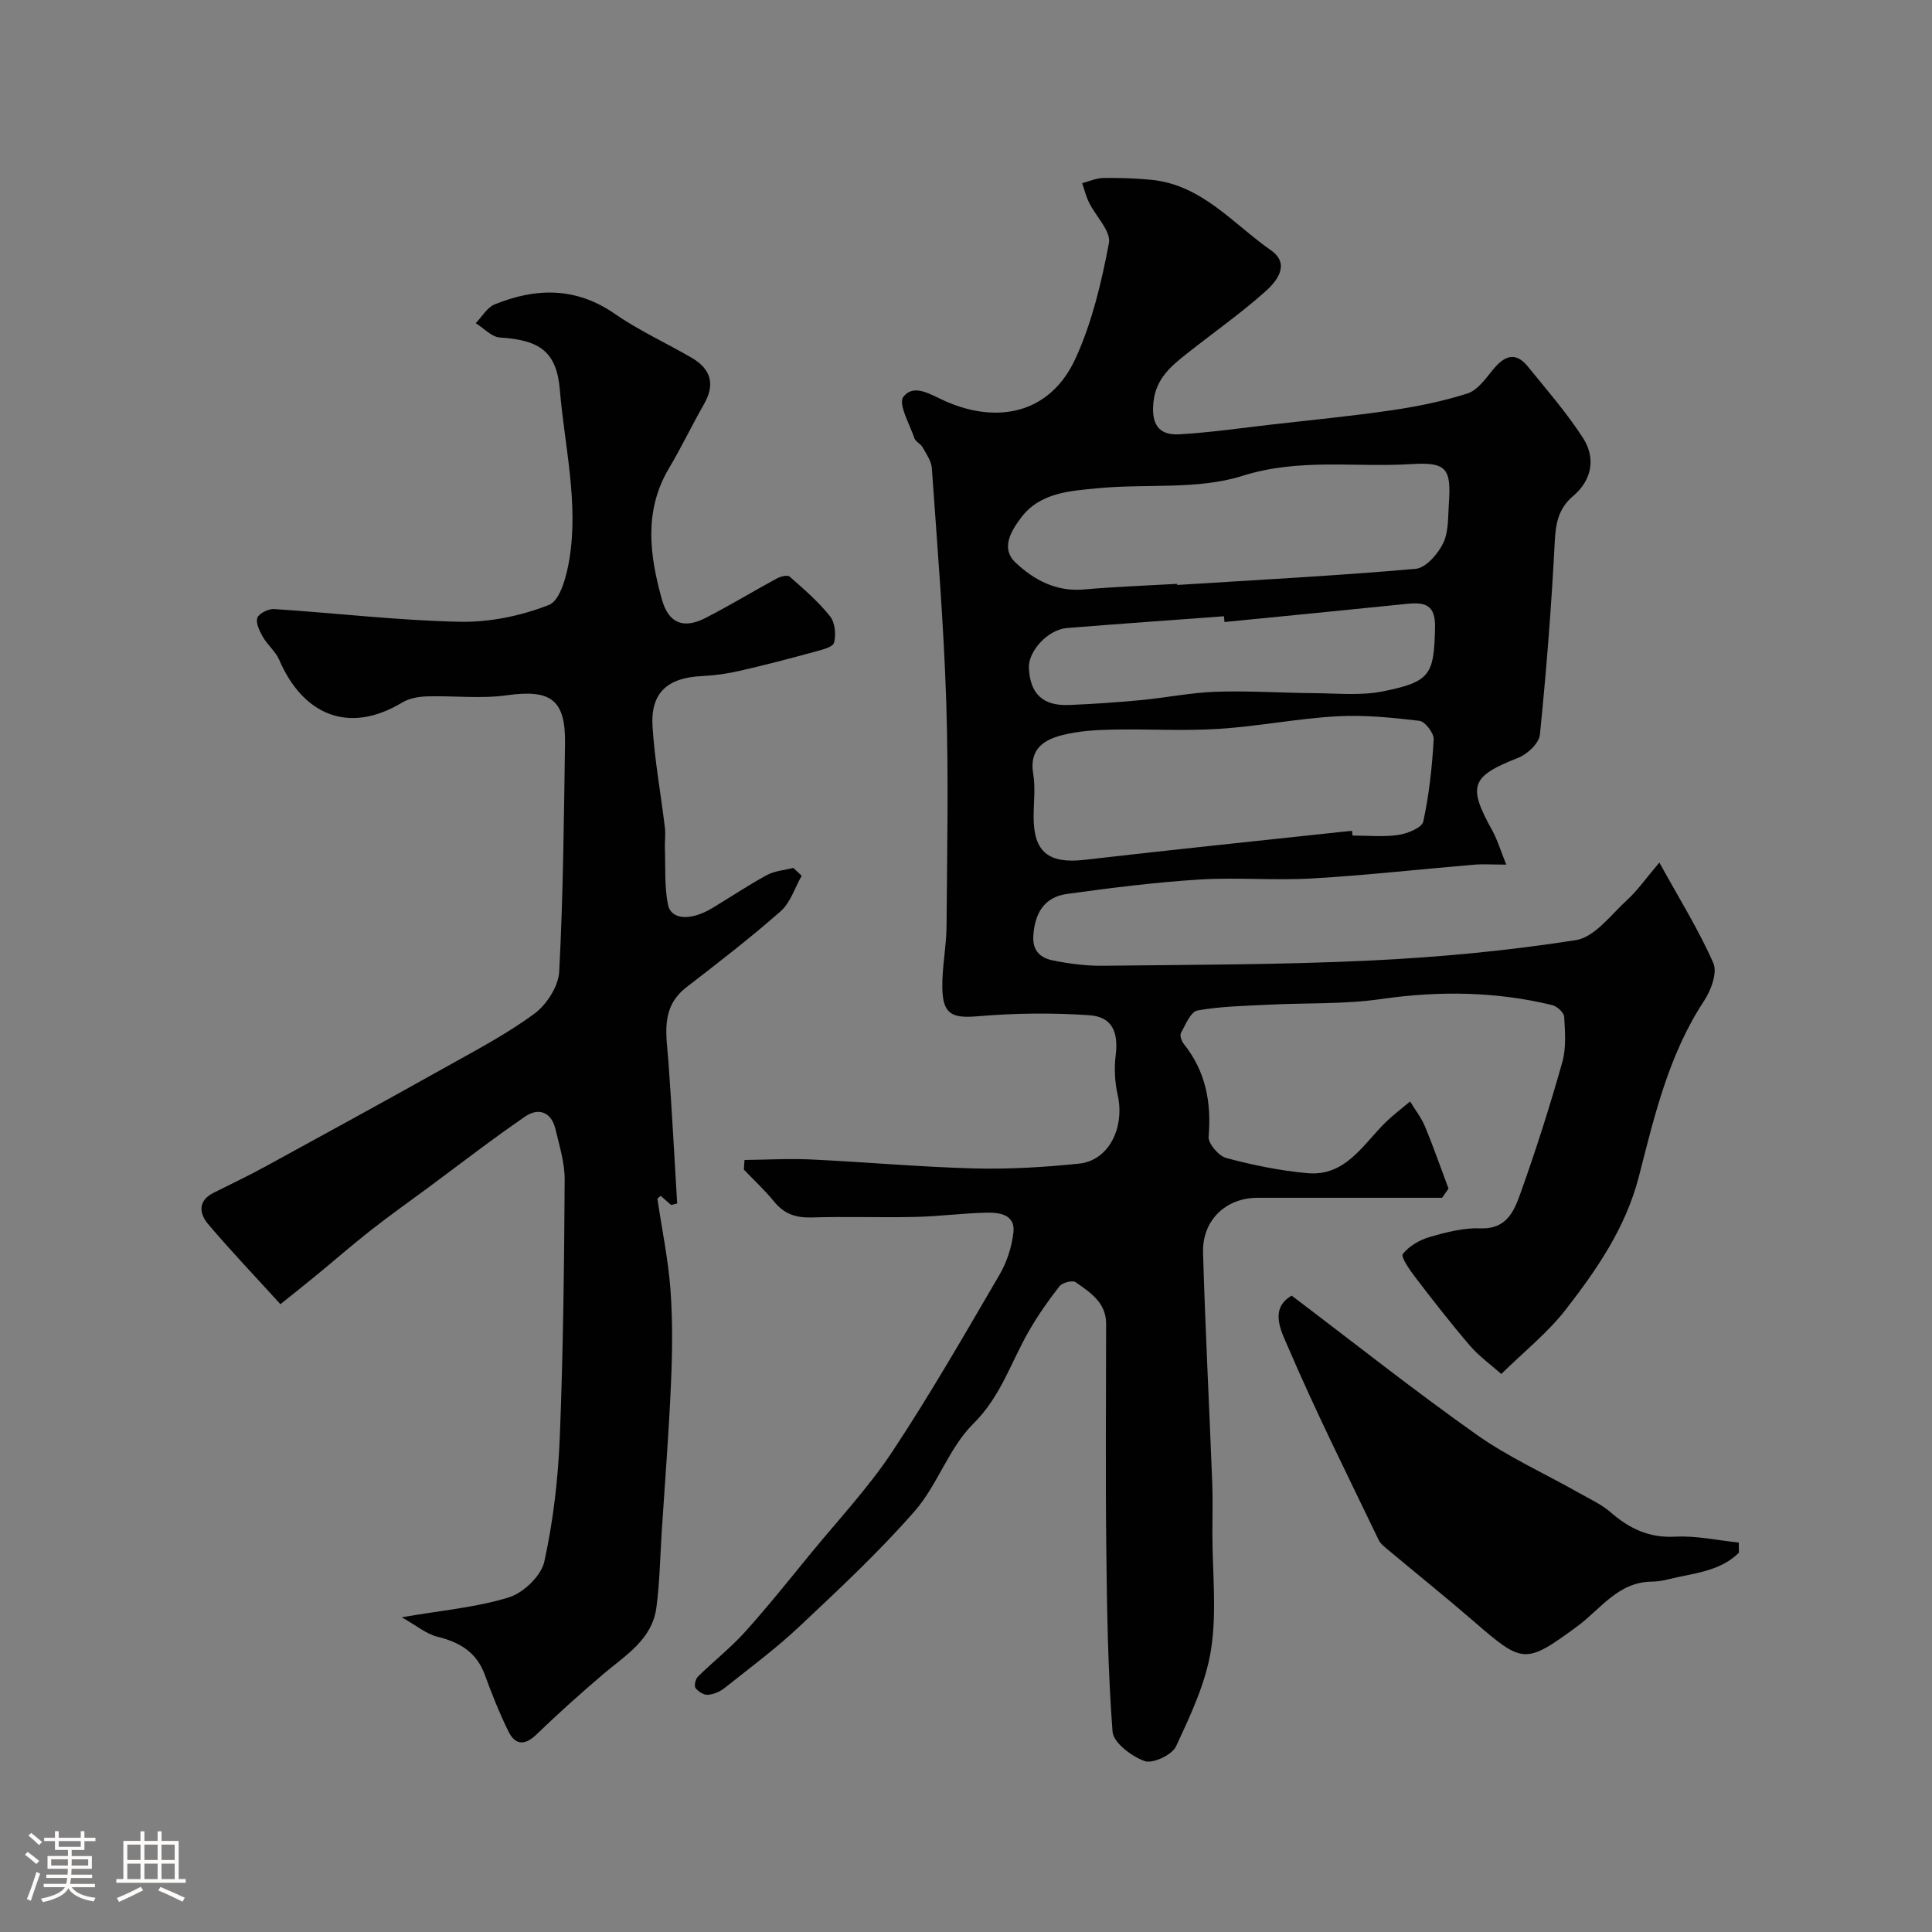
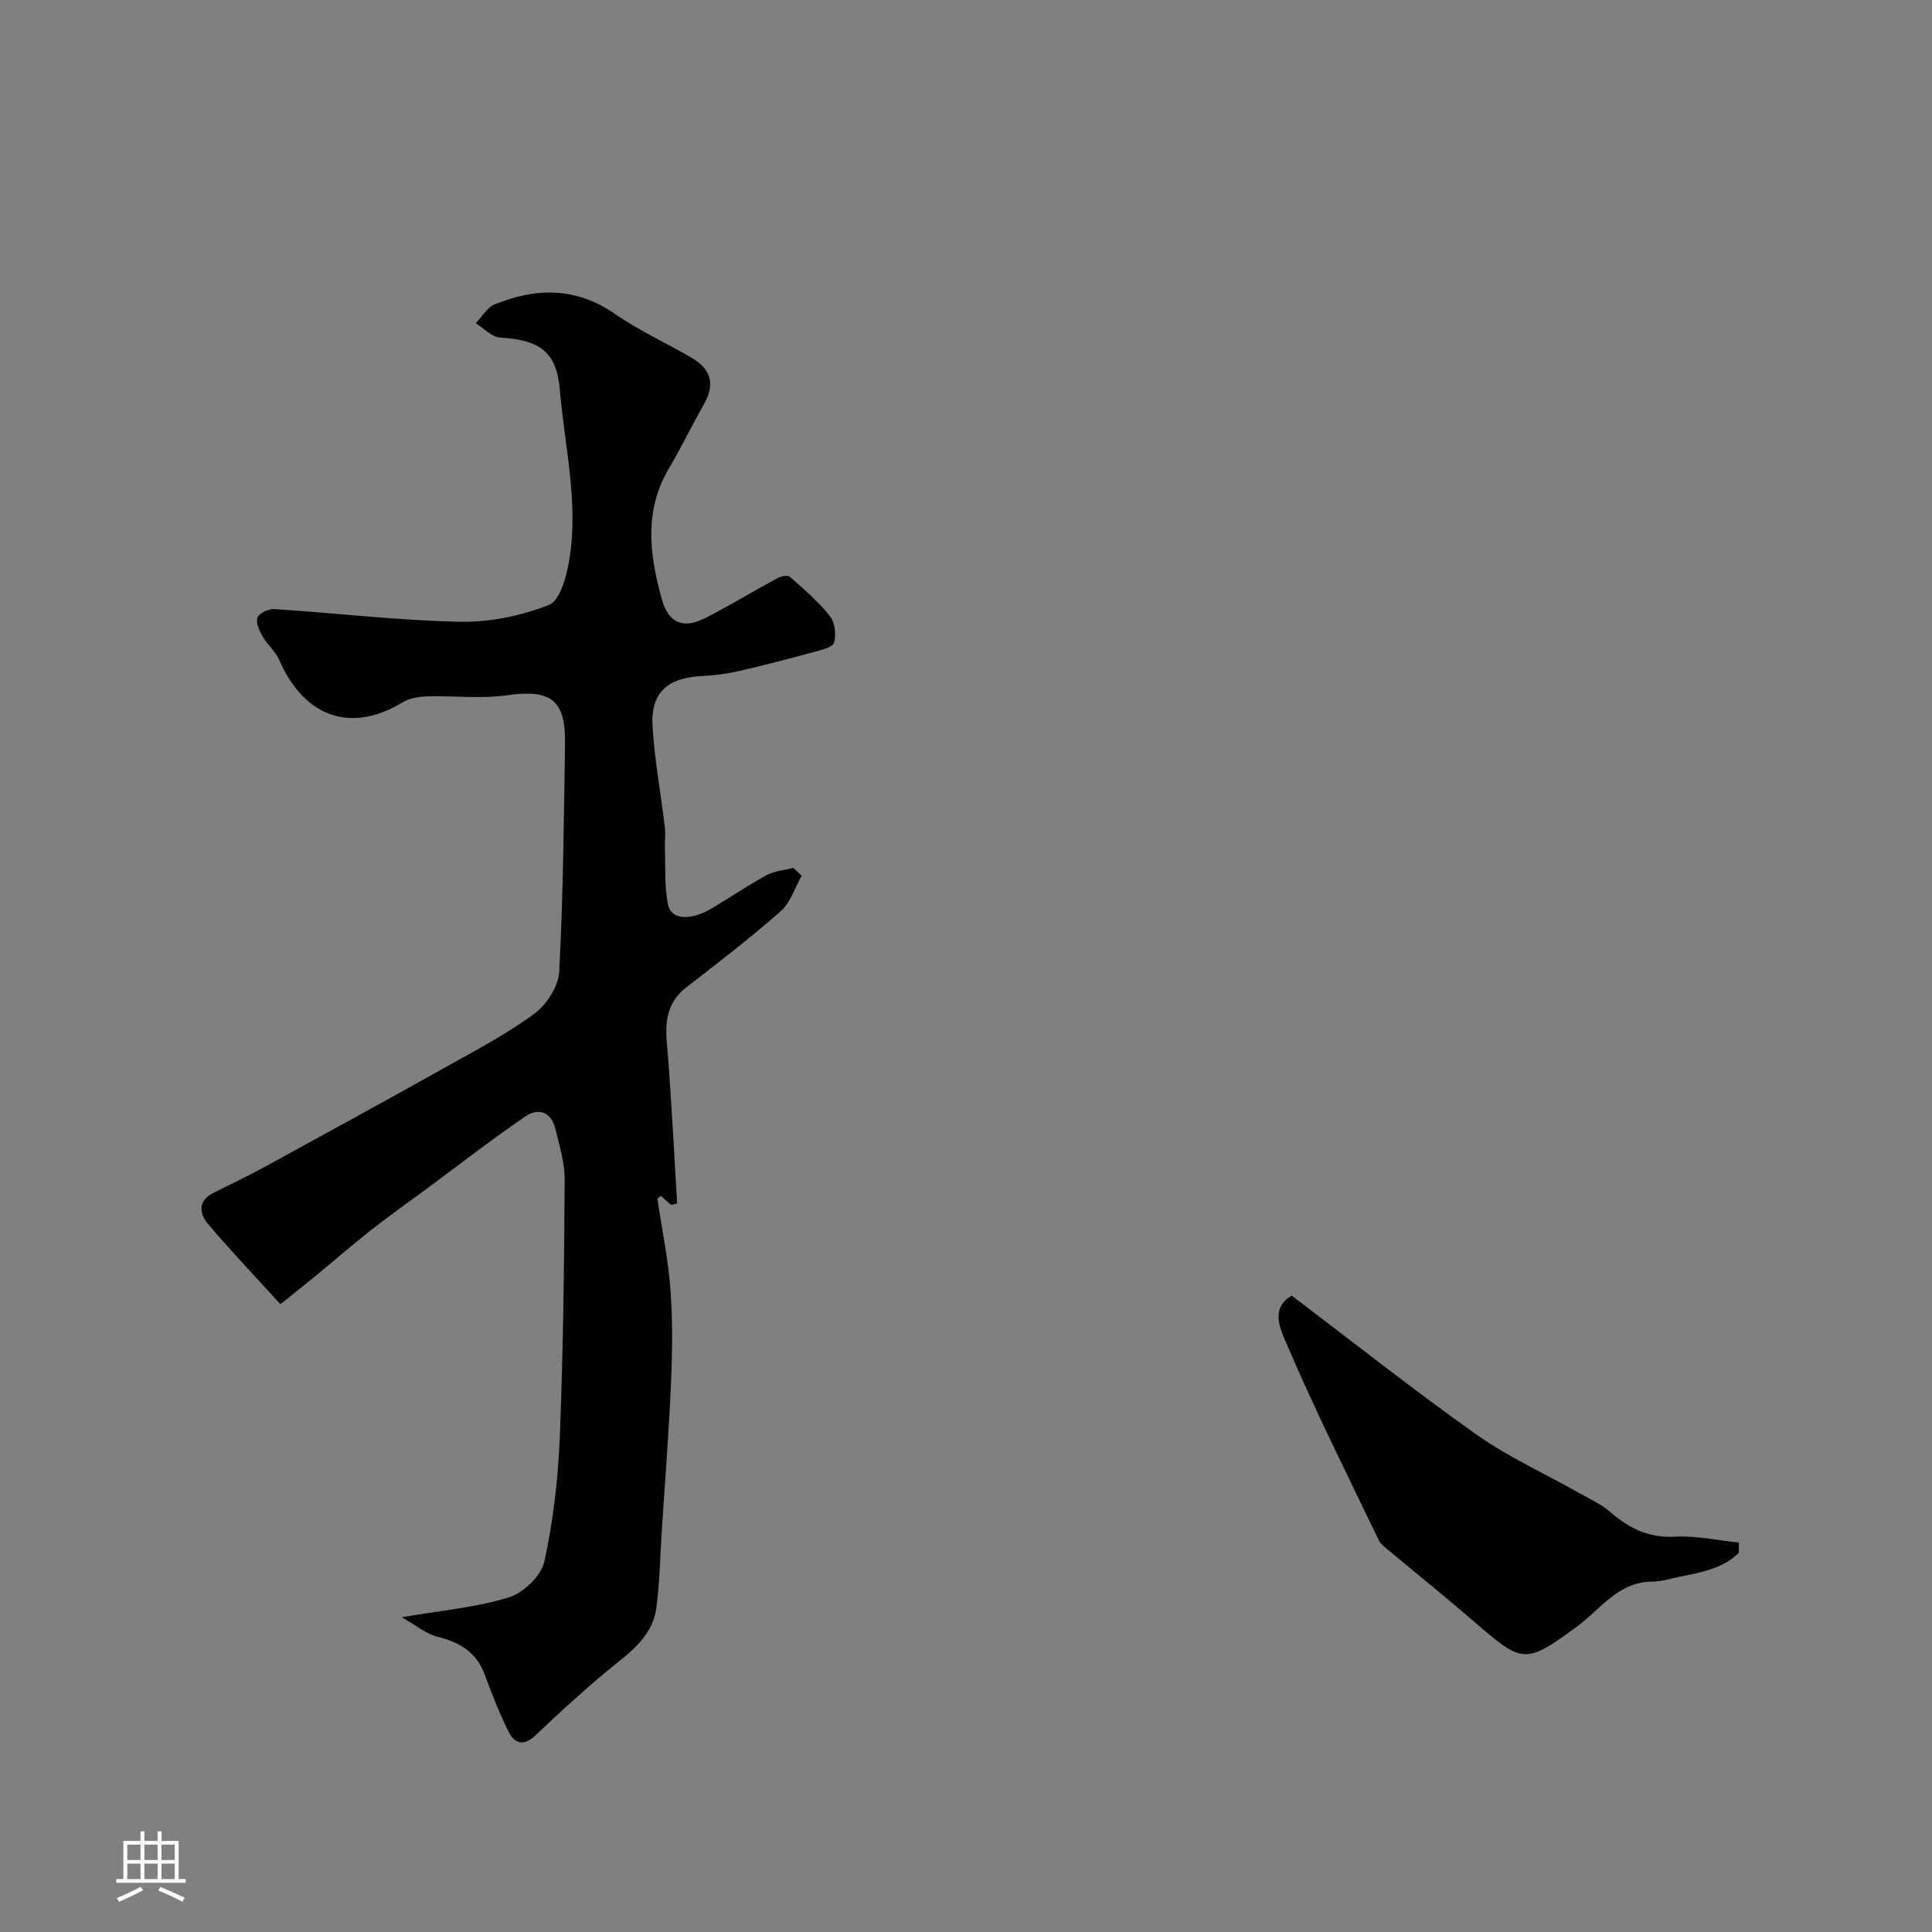
<svg xmlns="http://www.w3.org/2000/svg" enable-background="new 0 0 400 400" viewBox="0 0 400 400">
  <rect x="0" y="0" width="400" height="400" fill="#808080" stroke="none" />
-   <path d="m5.17 384 .55-.58c.85.61 1.65 1.24 2.4 1.87l-.59.64c-.83-.73-1.62-1.38-2.36-1.93m1.22 9.53-.82-.34c.71-1.76 1.37-3.64 1.98-5.63.24.13.5.25.76.36-.6 1.67-1.24 3.54-1.92 5.61m-.5-13.5.57-.54c.56.44 1.31 1.06 2.26 1.87l-.64.64c-.68-.66-1.41-1.32-2.19-1.97m3.25.46h2.24v-1.36h.77v1.36h4.57v-1.36h.76v1.36h2.28v.69h-2.28v1.84h-2.64v1.26h4.18v2.64h-4.21c0 .45-.02.86-.05 1.21h4.32v.69h-4.38c-.04.34-.1.75-.19 1.22h5.15v.69h-4.82c.87 1.19 2.51 1.92 4.93 2.19-.17.31-.3.57-.37.76-2.77-.49-4.52-1.41-5.26-2.76-.56 1.26-2.3 2.23-5.24 2.9-.12-.24-.26-.48-.43-.72 2.73-.55 4.38-1.34 4.96-2.38h-4.38v-.69h4.65c.1-.38.17-.79.21-1.22h-4.32v-.69h4.4c.03-.34.05-.75.05-1.21h-4.2v-2.64h4.23v-1.26h-2.69v-1.84h-2.24zm1.46 4.46v1.29h3.45c.01-.4.02-.57.01-.53v-.32-.45h-3.46zm1.55-2.59h4.57v-1.19h-4.57zm6.11 2.59h-3.42v.77c-.01.19-.01.37-.02.53h3.44v-1.29z" fill="#fcfbfa" />
  <path d="m32.63 379.16h.82v1.98h3.54v7.89h1.46v.78h-14.37v-.78h1.46v-7.89h3.54v-1.98h.82v1.98h2.73zm-3.49 11.48.5.73c-1.61.82-3.28 1.63-5 2.41-.13-.27-.28-.55-.44-.82 1.75-.72 3.4-1.49 4.94-2.32m-2.78-5.55h2.73v-3.18h-2.73zm0 3.95h2.73v-3.2h-2.73zm3.54-3.95h2.73v-3.18h-2.73zm0 3.95h2.73v-3.2h-2.73zm7.89 4.68c-1.84-.92-3.51-1.7-5.02-2.32l.45-.73c1.89.8 3.57 1.55 5.04 2.23zm-1.62-11.81h-2.73v3.18h2.73zm-2.73 7.13h2.73v-3.2h-2.73z" fill="#fcfbfa" />
  <g fill="#010102">
-     <path d="m154.15 240.16c4.63-.05 9.27-.32 13.89-.1 11.21.53 22.4 1.55 33.61 1.85 7.24.19 14.53-.25 21.74-.99 6.26-.64 9.52-7.56 8.01-14.25-.59-2.62-.75-5.48-.41-8.15.6-4.85-.72-8.01-5.48-8.33-7.63-.52-15.37-.44-23 .21-5.28.45-7.3-.29-7.41-5.77-.09-4.26.83-8.53.87-12.8.12-15.5.44-31.01-.06-46.49-.52-16.14-1.85-32.27-2.98-48.39-.1-1.5-1.16-2.98-1.94-4.38-.39-.7-1.42-1.11-1.66-1.82-.99-2.91-3.41-7.13-2.31-8.57 2.2-2.86 5.63-.48 8.76.9 10.22 4.53 21.51 3.03 26.97-9.02 3.37-7.44 5.32-15.66 6.84-23.73.46-2.46-2.73-5.56-4.13-8.42-.62-1.26-.95-2.66-1.41-3.99 1.46-.38 2.92-1.04 4.39-1.07 3.31-.05 6.65.06 9.95.38 10.45 1.04 16.89 9.09 24.73 14.58 4.13 2.89 1.21 6.46-1.23 8.62-5.05 4.49-10.62 8.4-15.93 12.6-3.36 2.66-6.59 5.21-7.14 10.13-.49 4.41.86 7.02 5.36 6.76 6.38-.37 12.72-1.29 19.08-2.02 8.3-.95 16.62-1.75 24.89-2.96 5.29-.78 10.6-1.85 15.68-3.48 2.06-.66 3.71-3.01 5.22-4.86 2.29-2.81 4.61-4 7.27-.72 3.92 4.83 8.04 9.56 11.41 14.77 2.7 4.17 1.87 8.74-2 12.02-3.12 2.64-3.64 5.71-3.84 9.58-.68 13.31-1.73 26.61-3.07 39.87-.18 1.76-2.59 4.03-4.48 4.77-9.77 3.85-10.54 5.77-5.4 15.01 1.07 1.93 1.7 4.1 2.91 7.11-2.93 0-4.86-.14-6.75.02-11.13.94-22.23 2.19-33.38 2.84-7.81.46-15.68-.26-23.48.23-9.14.58-18.26 1.73-27.33 2.98-4.69.65-6.67 3.96-6.97 8.66-.21 3.29 1.64 4.64 4.15 5.13 3.36.67 6.84 1.12 10.26 1.08 18.43-.22 36.89-.2 55.29-1.08 14.26-.68 28.55-2.02 42.64-4.23 3.88-.61 7.24-5.24 10.59-8.3 2.14-1.95 3.83-4.4 6.68-7.76 4.14 7.51 8.16 13.95 11.18 20.82.87 1.98-.48 5.64-1.91 7.8-7.32 11.1-10.28 23.8-13.49 36.32-2.72 10.63-8.7 19.29-15.18 27.64-3.68 4.74-8.51 8.58-13.32 13.31-2.22-1.97-4.63-3.69-6.5-5.87-3.94-4.59-7.66-9.38-11.34-14.19-1.14-1.49-3.01-4.19-2.55-4.78 1.28-1.64 3.48-2.92 5.55-3.52 3.42-.99 7.04-1.93 10.54-1.8 5.56.21 7.02-3.78 8.34-7.46 3.17-8.87 6.03-17.87 8.59-26.94.83-2.94.57-6.26.39-9.38-.05-.88-1.46-2.18-2.46-2.43-11.71-2.84-23.47-2.98-35.43-1.26-7.66 1.11-15.52.77-23.28 1.17-4.94.25-9.93.33-14.76 1.2-1.4.25-2.47 2.94-3.42 4.66-.28.51.14 1.7.61 2.29 4.52 5.66 5.72 12.06 5.12 19.17-.12 1.42 2.08 4 3.65 4.42 5.49 1.47 11.13 2.63 16.78 3.14 7.97.72 11.55-5.99 16.31-10.62 1.56-1.51 3.32-2.82 4.98-4.22 1.04 1.73 2.32 3.35 3.09 5.19 1.75 4.23 3.25 8.56 4.86 12.85-.44.63-.89 1.27-1.33 1.9-12.73 0-25.47 0-38.2 0-6.57 0-11.49 4.64-11.29 11.4.46 15.87 1.29 31.74 1.9 47.61.14 3.49.03 7 .03 10.5 0 8.03.95 16.21-.28 24.04-1.08 6.91-4.26 13.61-7.26 20.05-.82 1.75-4.82 3.62-6.49 3.02-2.69-.97-6.47-3.8-6.64-6.09-.97-12.75-1.16-25.56-1.3-38.36-.17-15.37-.04-30.73-.03-46.1 0-4.41-3.31-6.48-6.31-8.6-.64-.45-2.75.09-3.34.84-2.3 2.93-4.45 6.01-6.31 9.23-3.73 6.46-5.83 13.6-11.54 19.24-5.06 5-7.39 12.67-12.14 18.1-7.37 8.43-15.63 16.13-23.8 23.82-4.88 4.59-10.3 8.62-15.56 12.8-.95.76-2.28 1.32-3.48 1.4-.85.05-2.02-.69-2.54-1.43-.32-.46.02-1.86.53-2.36 3.18-3.13 6.73-5.9 9.71-9.21 4.71-5.22 9.1-10.74 13.56-16.18 5.71-6.98 11.95-13.62 16.91-21.1 7.9-11.93 15.04-24.37 22.26-36.73 1.52-2.6 2.52-5.74 2.86-8.73.41-3.63-2.81-4.13-5.43-4.08-4.94.09-9.87.77-14.8.88-7.16.16-14.34-.11-21.49.11-3.25.1-5.71-.68-7.79-3.24-1.92-2.36-4.18-4.45-6.29-6.66.01-.66.07-1.33.13-2zm125.77-68.16c.03.33.07.66.1.99 3.17 0 6.38.33 9.48-.12 1.89-.28 4.89-1.49 5.17-2.77 1.22-5.57 1.83-11.31 2.16-17.02.07-1.28-1.78-3.7-2.95-3.84-5.7-.68-11.5-1.26-17.21-.93-8.17.47-16.27 2.09-24.43 2.6-7.33.46-14.72-.01-22.08.15-3.43.07-6.94.3-10.24 1.14-3.84.97-6.85 2.94-6.01 7.97.49 2.92.09 5.98.09 8.98 0 7.3 3.14 9.72 10.53 8.87 18.45-2.13 36.92-4.03 55.39-6.02zm-36.21-51.12c0 .08.01.15.01.23 16.46-1.04 32.94-1.9 49.37-3.34 2.1-.18 4.6-3.06 5.69-5.28 1.16-2.36 1-5.42 1.19-8.2.51-7.34-.46-8.66-7.86-8.2-11.59.72-23.09-1.29-34.87 2.43-9.3 2.94-19.91 1.59-29.9 2.56-5.79.56-12.03.86-15.97 6.14-2.01 2.7-4.25 6.28-1.13 9.24 3.81 3.61 8.43 6.09 14.17 5.58 6.43-.56 12.87-.79 19.3-1.16zm9.81 7.9c-.04-.4-.07-.79-.11-1.19-10.84.81-21.69 1.56-32.53 2.44-3.92.32-8.02 4.79-7.86 8.26.24 5.36 2.89 7.9 8.33 7.67 4.93-.2 9.87-.54 14.78-1 5.21-.49 10.39-1.56 15.61-1.74 6.77-.23 13.57.24 20.35.29 4.75.03 9.63.55 14.21-.37 9.94-1.98 10.59-3.52 10.81-13.24.11-4.75-2.15-5.25-5.81-4.88-12.59 1.29-25.19 2.52-37.78 3.76z" />
    <path d="m165.98 181.32c-1.42 2.48-2.32 5.55-4.35 7.34-6.26 5.52-12.89 10.62-19.5 15.73-5.46 4.22-4.15 9.84-3.74 15.43.71 9.78 1.22 19.57 1.81 29.35-.42.1-.84.2-1.26.31-.71-.62-1.41-1.25-2.14-1.89-.29.27-.7.5-.68.66.91 6.23 2.22 12.43 2.69 18.7.48 6.46.39 12.99.11 19.48-.44 10.21-1.25 20.4-1.91 30.61-.34 5.26-.42 10.57-1.11 15.78-.89 6.68-6.45 9.91-11.05 13.83-4.73 4.03-9.36 8.19-13.83 12.5-2.45 2.36-4.4 2.07-5.76-.69-1.86-3.79-3.43-7.73-4.88-11.7-1.71-4.68-5.16-6.74-9.78-7.88-2.35-.58-4.4-2.34-7.42-4.04 8.45-1.46 15.55-2.06 22.2-4.13 3.01-.94 6.68-4.46 7.32-7.41 1.85-8.42 2.85-17.13 3.2-25.77.71-17.75.9-35.52 1.01-53.29.02-3.5-1.1-7.04-1.92-10.51-.85-3.55-3.53-4.44-6.24-2.58-6.87 4.71-13.46 9.82-20.16 14.78-3.94 2.91-7.95 5.75-11.8 8.77-3.87 3.04-7.58 6.28-11.38 9.4-2.49 2.05-5.02 4.05-7.35 5.92-5.3-5.83-10.3-11.07-14.97-16.58-1.85-2.19-2.18-4.83 1.14-6.49 3.64-1.82 7.31-3.57 10.87-5.52 12.43-6.79 24.85-13.59 37.21-20.51 6.23-3.49 12.61-6.83 18.33-11.05 2.55-1.88 4.98-5.67 5.14-8.71.82-15.74.97-31.52 1.2-47.28.13-9.08-3.02-11.2-12.04-9.93-5.42.76-11.03.06-16.54.23-1.73.05-3.67.39-5.11 1.26-11.15 6.74-20.62 2.48-25.48-8.82-.75-1.75-2.43-3.09-3.4-4.78-.68-1.19-1.5-2.89-1.12-3.94.34-.93 2.3-1.87 3.48-1.8 12.8.83 25.59 2.36 38.39 2.63 6.2.13 12.76-1.22 18.52-3.5 2.32-.92 3.64-6.02 4.2-9.42 1.94-11.78-.99-23.42-1.97-35.1-.66-7.9-4.17-10.33-12.41-10.83-1.72-.11-3.34-1.93-5-2.97 1.29-1.33 2.34-3.25 3.91-3.89 8.54-3.46 16.81-3.63 24.87 1.95 5.01 3.47 10.64 6.03 15.93 9.11 3.93 2.29 4.92 5.43 2.57 9.55-2.51 4.4-4.7 8.98-7.28 13.33-5.24 8.82-4.01 17.98-1.47 27.12 1.38 4.97 4.46 6.2 9.02 3.87 5.02-2.57 9.85-5.51 14.81-8.2.76-.41 2.2-.75 2.64-.36 2.93 2.58 5.93 5.16 8.34 8.19 1.04 1.3 1.29 3.82.84 5.49-.26.95-2.62 1.49-4.12 1.9-5.12 1.4-10.25 2.74-15.42 3.92-2.53.58-5.15.96-7.74 1.08-7.22.32-10.74 3.45-10.3 10.47.44 7 1.73 13.95 2.56 20.93.17 1.43-.06 2.91 0 4.36.14 3.87-.12 7.82.64 11.57.65 3.19 4.74 3.37 9.15.72 3.78-2.27 7.44-4.74 11.31-6.84 1.62-.88 3.65-1.02 5.49-1.49.58.54 1.16 1.08 1.73 1.63z" />
    <path d="m360.02 321.48c-4.01 3.96-9.52 4.22-14.61 5.5-1.1.28-2.26.47-3.39.48-7.02.05-10.61 5.69-15.51 9.29-10.75 7.89-11.24 7.7-21.34-1.03-5.8-5.02-11.78-9.82-17.66-14.74-.76-.64-1.66-1.29-2.07-2.14-6.4-13.32-13.03-26.55-18.84-40.12-1.23-2.88-3.93-7.77.83-10.47 12.93 9.78 25.35 19.63 38.27 28.77 6.59 4.66 14.09 8.04 21.16 12.04 2.26 1.28 4.69 2.38 6.62 4.06 3.89 3.37 7.95 5.32 13.35 5.03 4.35-.23 8.77.77 13.17 1.22.01.69.01 1.4.02 2.11z" />
  </g>
</svg>